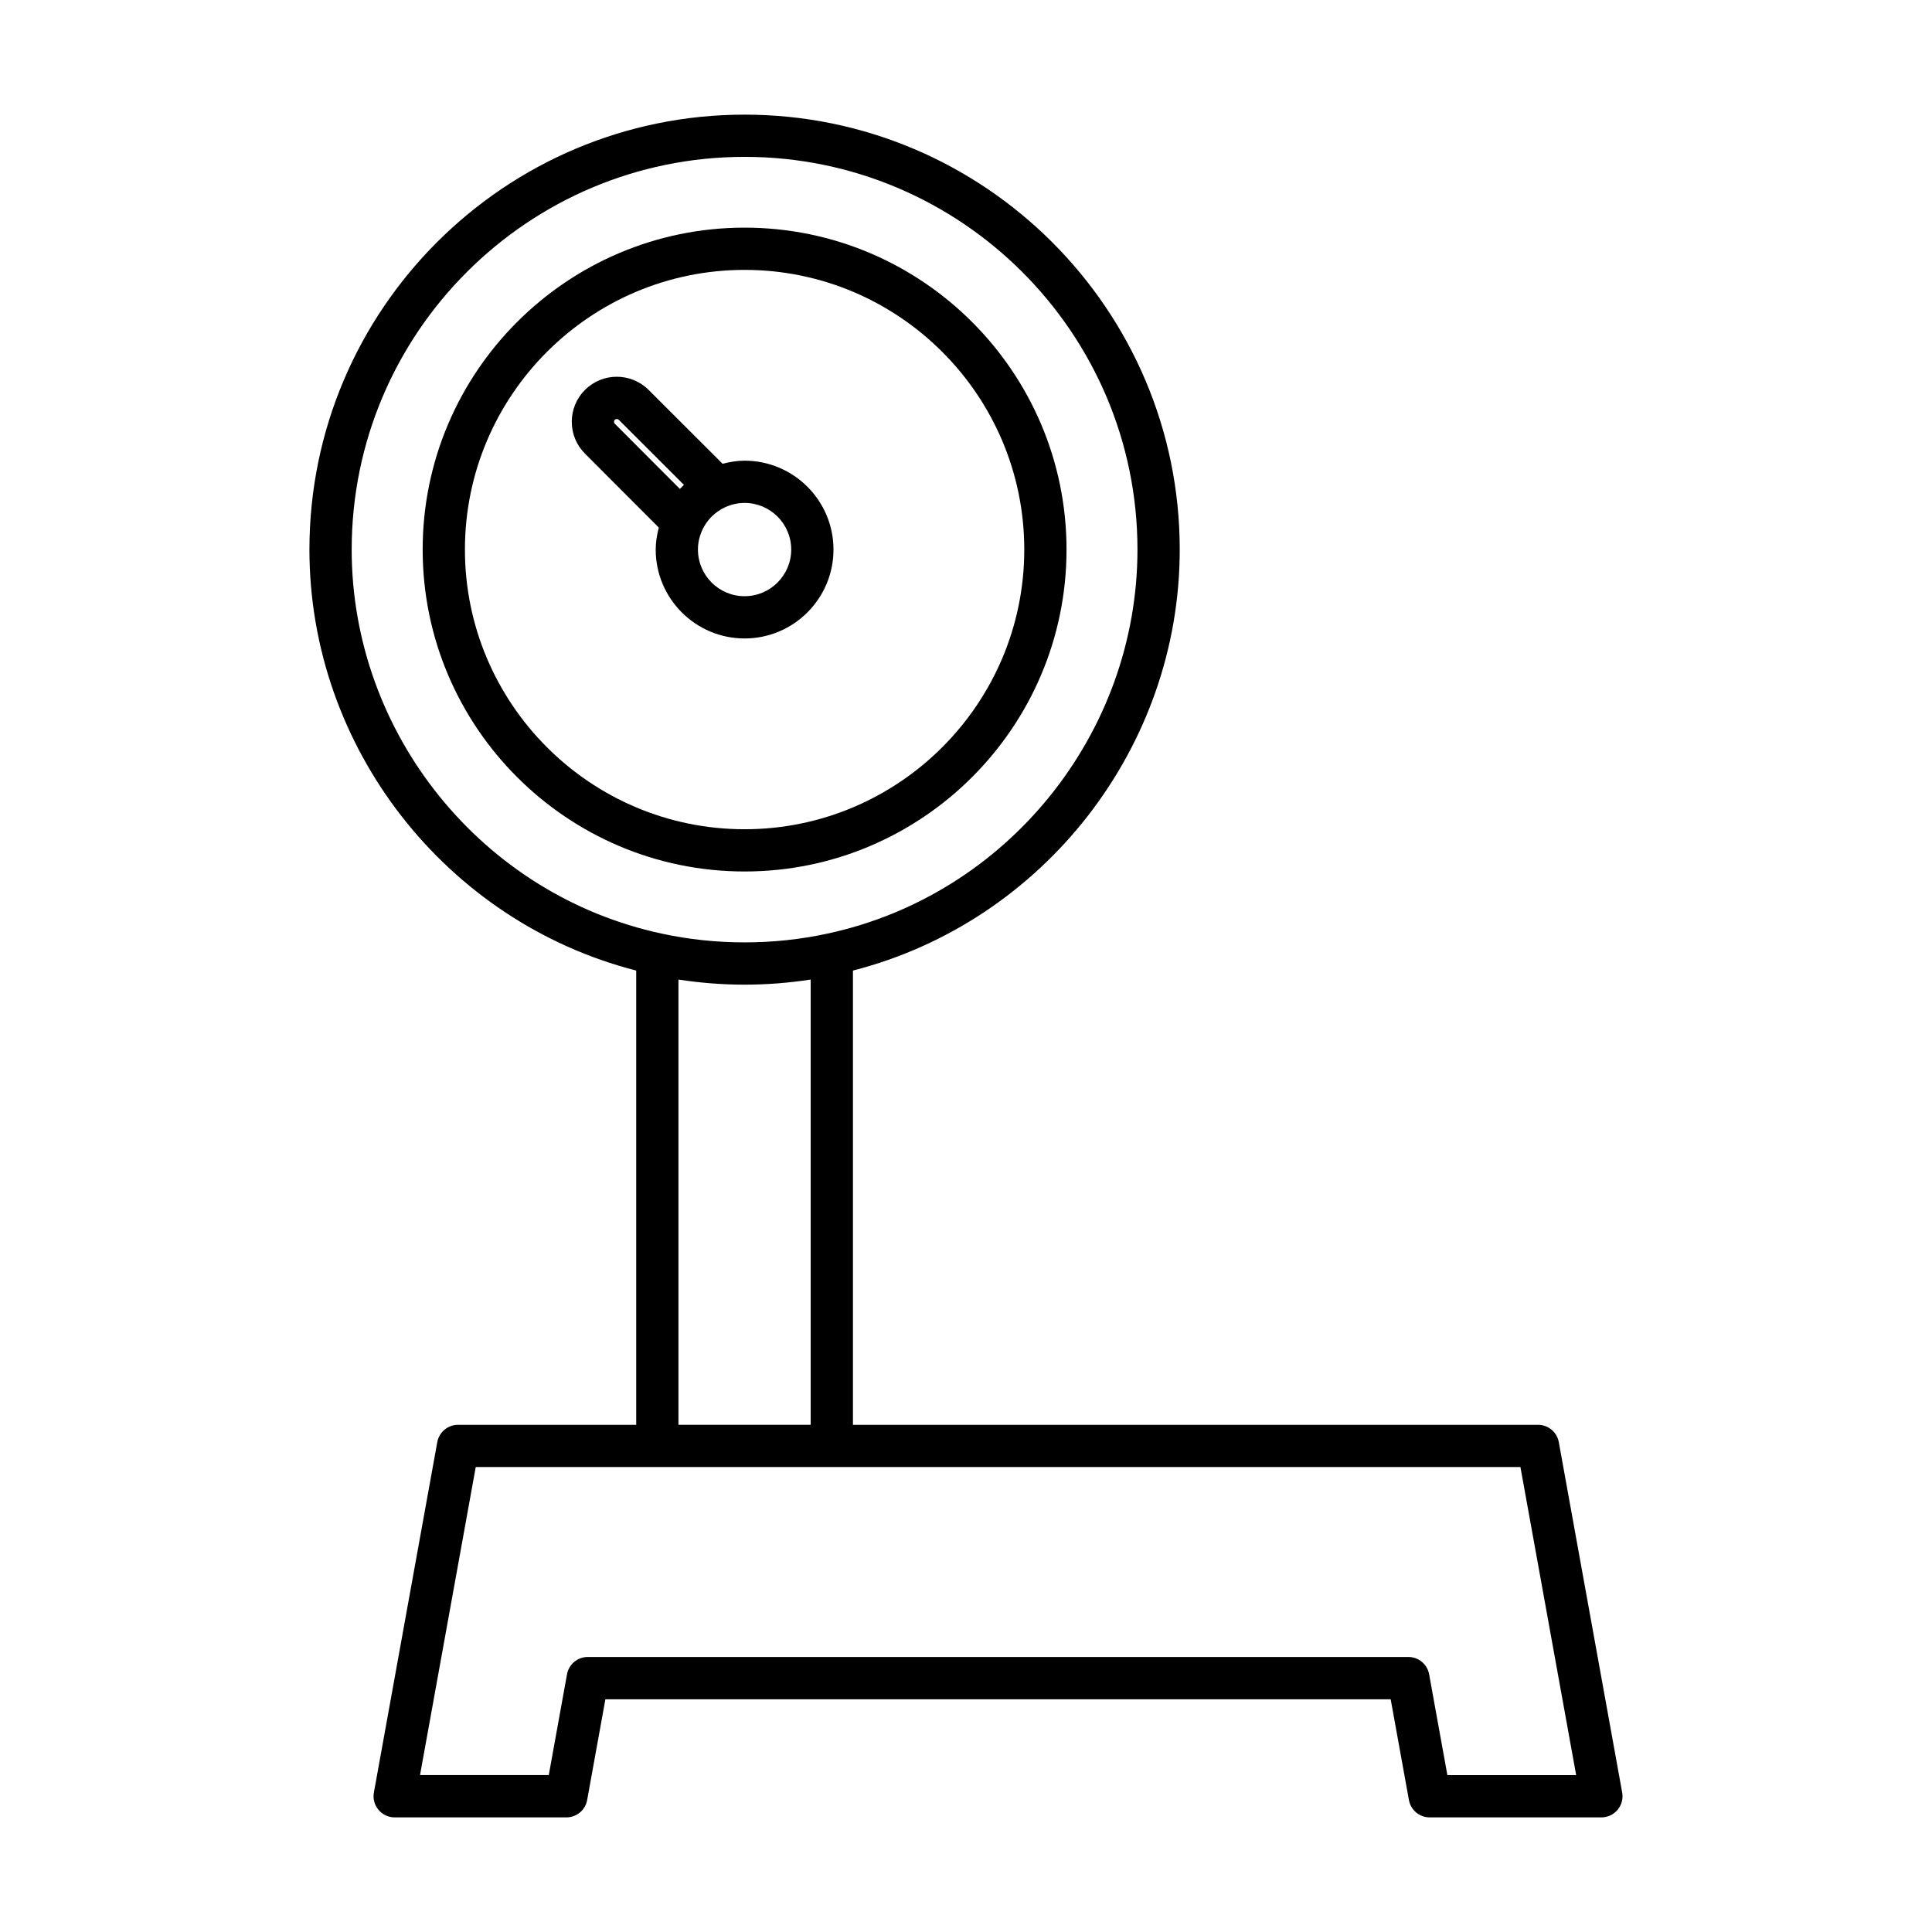
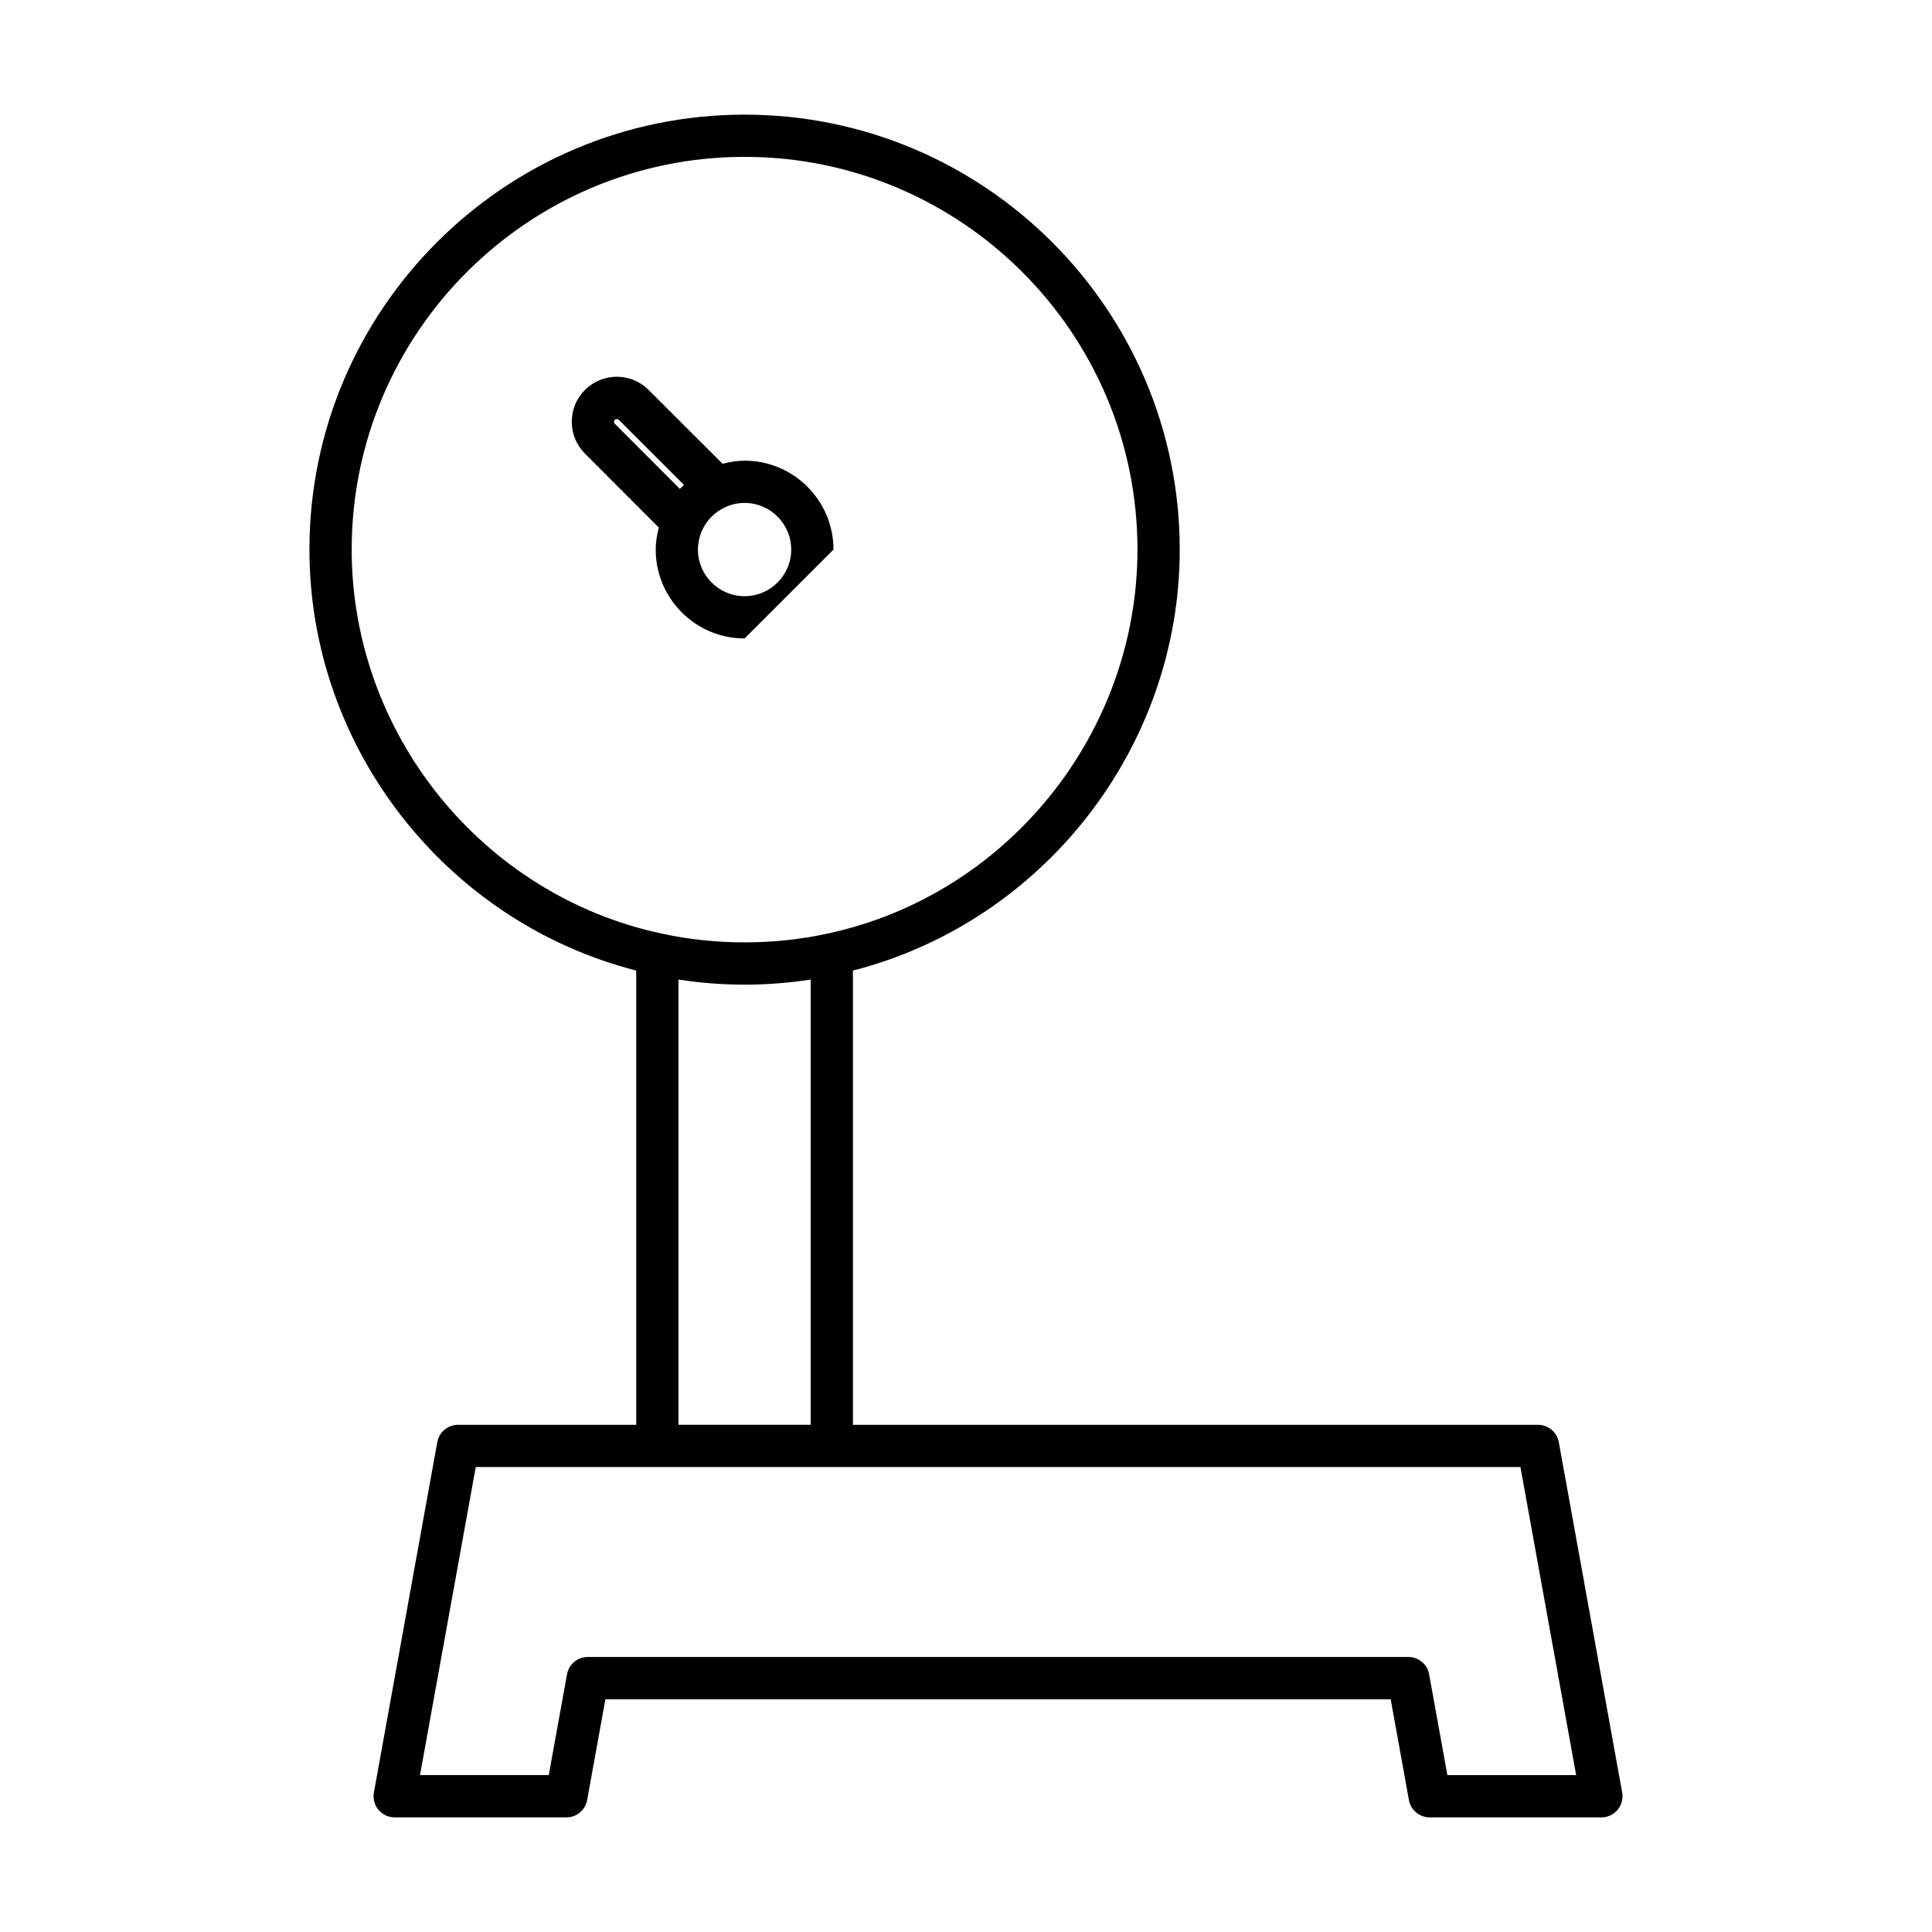
<svg xmlns="http://www.w3.org/2000/svg" fill="#000000" width="800px" height="800px" version="1.1" viewBox="144 144 512 512">
  <g>
-     <path d="m426.64 289.64c0-47.039-38.273-85.312-85.312-85.312-47.043 0-85.316 38.273-85.316 85.312s38.273 85.312 85.312 85.312c47.043 0.004 85.316-38.27 85.316-85.312zm-159.43 0c0-40.867 33.25-74.117 74.117-74.117 40.867 0 74.117 33.25 74.117 74.117s-33.25 74.117-74.117 74.117c-40.867 0.004-74.117-33.246-74.117-74.117z" />
-     <path d="m364.88 289.64c0-12.988-10.566-23.555-23.555-23.555-1.988 0-3.926 0.328-5.828 0.82l-19.605-19.57c-4.652-4.656-12.227-4.656-16.871 0-2.254 2.246-3.492 5.242-3.492 8.441 0 3.191 1.242 6.188 3.488 8.43l19.574 19.609c-0.492 1.902-0.82 3.84-0.82 5.828 0 12.988 10.566 23.555 23.555 23.555s23.555-10.566 23.555-23.559zm-40.703-16.07-17.246-17.277c-0.172-0.176-0.207-0.383-0.207-0.52 0-0.141 0.035-0.352 0.211-0.523 0.277-0.273 0.762-0.277 1.047 0.004l17.27 17.242c-0.375 0.348-0.73 0.703-1.074 1.074zm4.785 16.07c0-1.742 0.367-3.445 1.113-5.09 1.207-2.707 3.453-4.953 6.188-6.172 1.613-0.727 3.316-1.098 5.059-1.098 6.812 0 12.359 5.543 12.359 12.359s-5.547 12.359-12.359 12.359c-6.812 0.004-12.359-5.539-12.359-12.359z" />
+     <path d="m364.88 289.64c0-12.988-10.566-23.555-23.555-23.555-1.988 0-3.926 0.328-5.828 0.82l-19.605-19.57c-4.652-4.656-12.227-4.656-16.871 0-2.254 2.246-3.492 5.242-3.492 8.441 0 3.191 1.242 6.188 3.488 8.43l19.574 19.609c-0.492 1.902-0.82 3.84-0.82 5.828 0 12.988 10.566 23.555 23.555 23.555zm-40.703-16.07-17.246-17.277c-0.172-0.176-0.207-0.383-0.207-0.52 0-0.141 0.035-0.352 0.211-0.523 0.277-0.273 0.762-0.277 1.047 0.004l17.27 17.242c-0.375 0.348-0.73 0.703-1.074 1.074zm4.785 16.07c0-1.742 0.367-3.445 1.113-5.09 1.207-2.707 3.453-4.953 6.188-6.172 1.613-0.727 3.316-1.098 5.059-1.098 6.812 0 12.359 5.543 12.359 12.359s-5.547 12.359-12.359 12.359c-6.812 0.004-12.359-5.539-12.359-12.359z" />
    <path d="m551.6 521.59h-181.56v-120.38c50.422-12.93 86.602-59.07 86.602-111.57 0-63.555-51.73-115.26-115.32-115.26-63.586 0-115.32 51.703-115.32 115.26 0 52.512 36.188 98.66 86.602 111.57v120.38h-47.215c-2.707 0-5.027 1.934-5.508 4.602l-16.793 92.84c-0.297 1.629 0.148 3.312 1.211 4.582 1.062 1.273 2.637 2.012 4.297 2.012h45.5c2.707 0 5.027-1.934 5.508-4.602l4.832-26.703h208.11l4.832 26.703c0.48 2.668 2.801 4.602 5.508 4.602h45.5c1.66 0 3.234-0.738 4.297-2.012 1.062-1.27 1.508-2.953 1.211-4.582l-16.793-92.84c-0.477-2.668-2.801-4.602-5.504-4.602zm-314.4-231.96c0-57.379 46.707-104.06 104.12-104.06 57.414 0 104.12 46.684 104.12 104.06 0 48.797-34.559 91.605-82.195 101.79-14.223 3.094-29.609 3.098-43.875-0.004-47.613-10.18-82.172-52.984-82.172-101.79zm121.64 113.96v117.99h-35.043v-117.99c5.754 0.887 11.621 1.355 17.52 1.355 5.902 0 11.773-0.469 17.523-1.355zm168.73 210.83-4.832-26.703c-0.48-2.668-2.801-4.602-5.508-4.602l-217.46-0.004c-2.707 0-5.027 1.934-5.508 4.602l-4.832 26.703h-34.121l14.77-81.645 276.85 0.004 14.77 81.645z" />
  </g>
</svg>